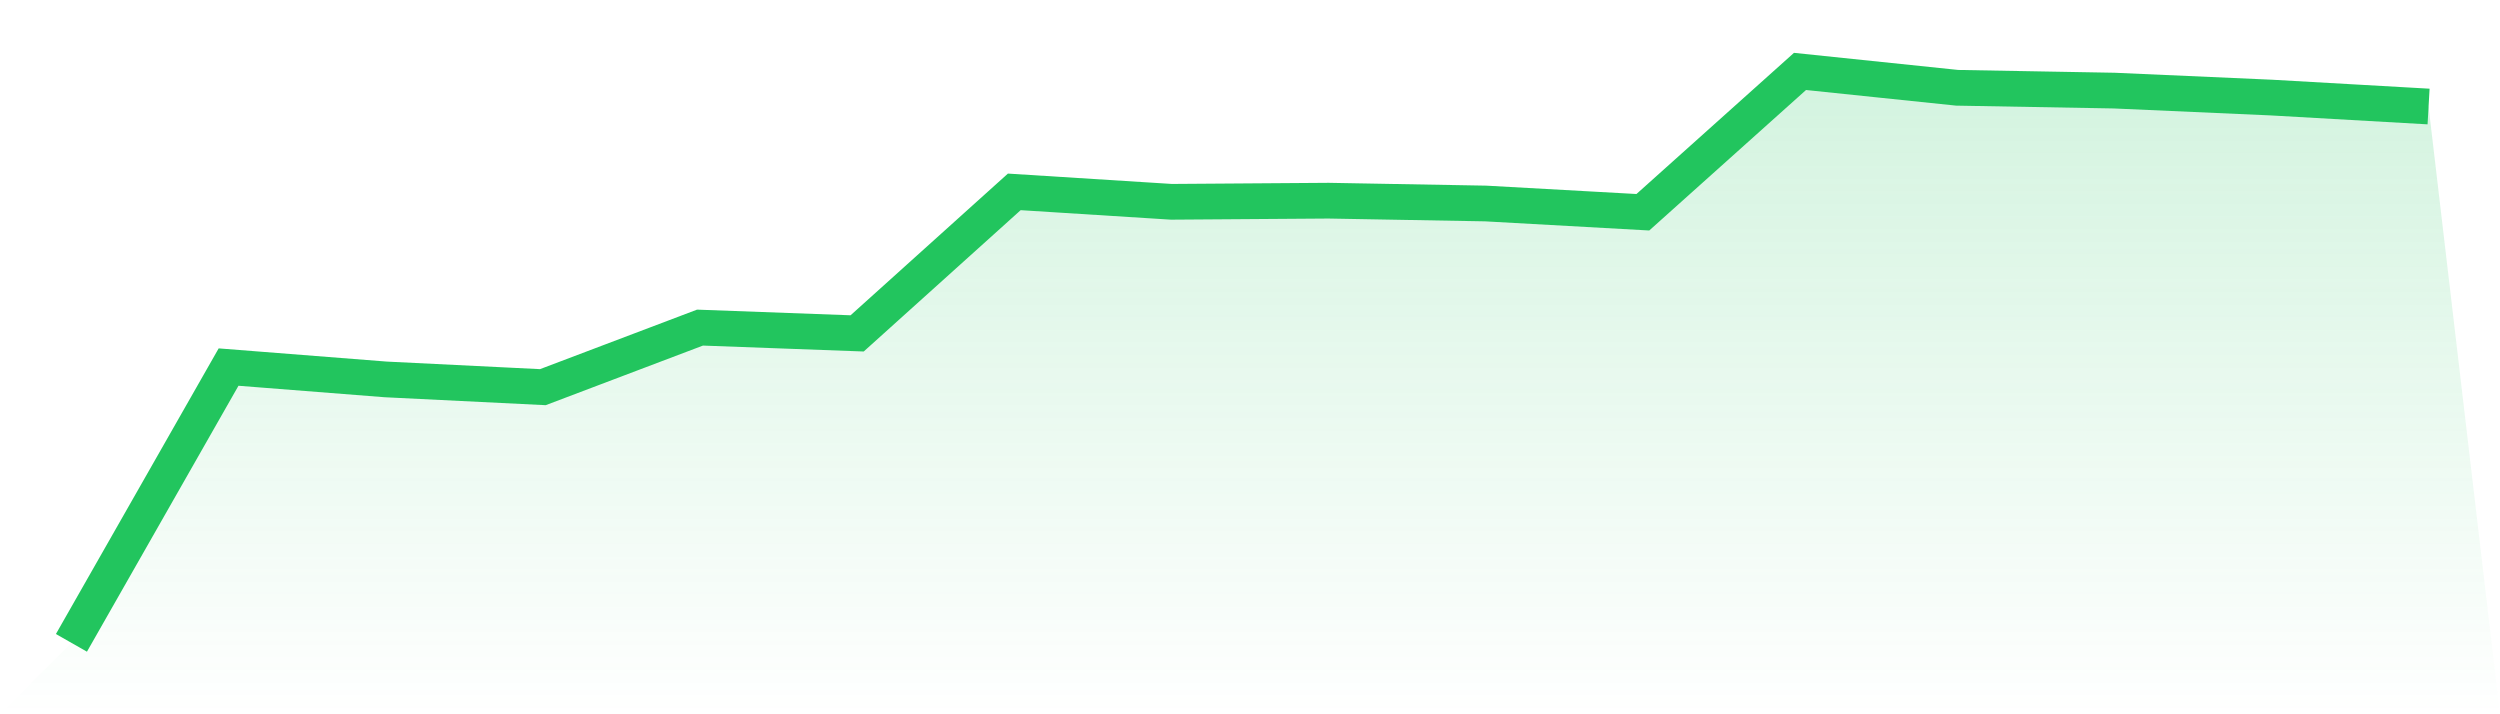
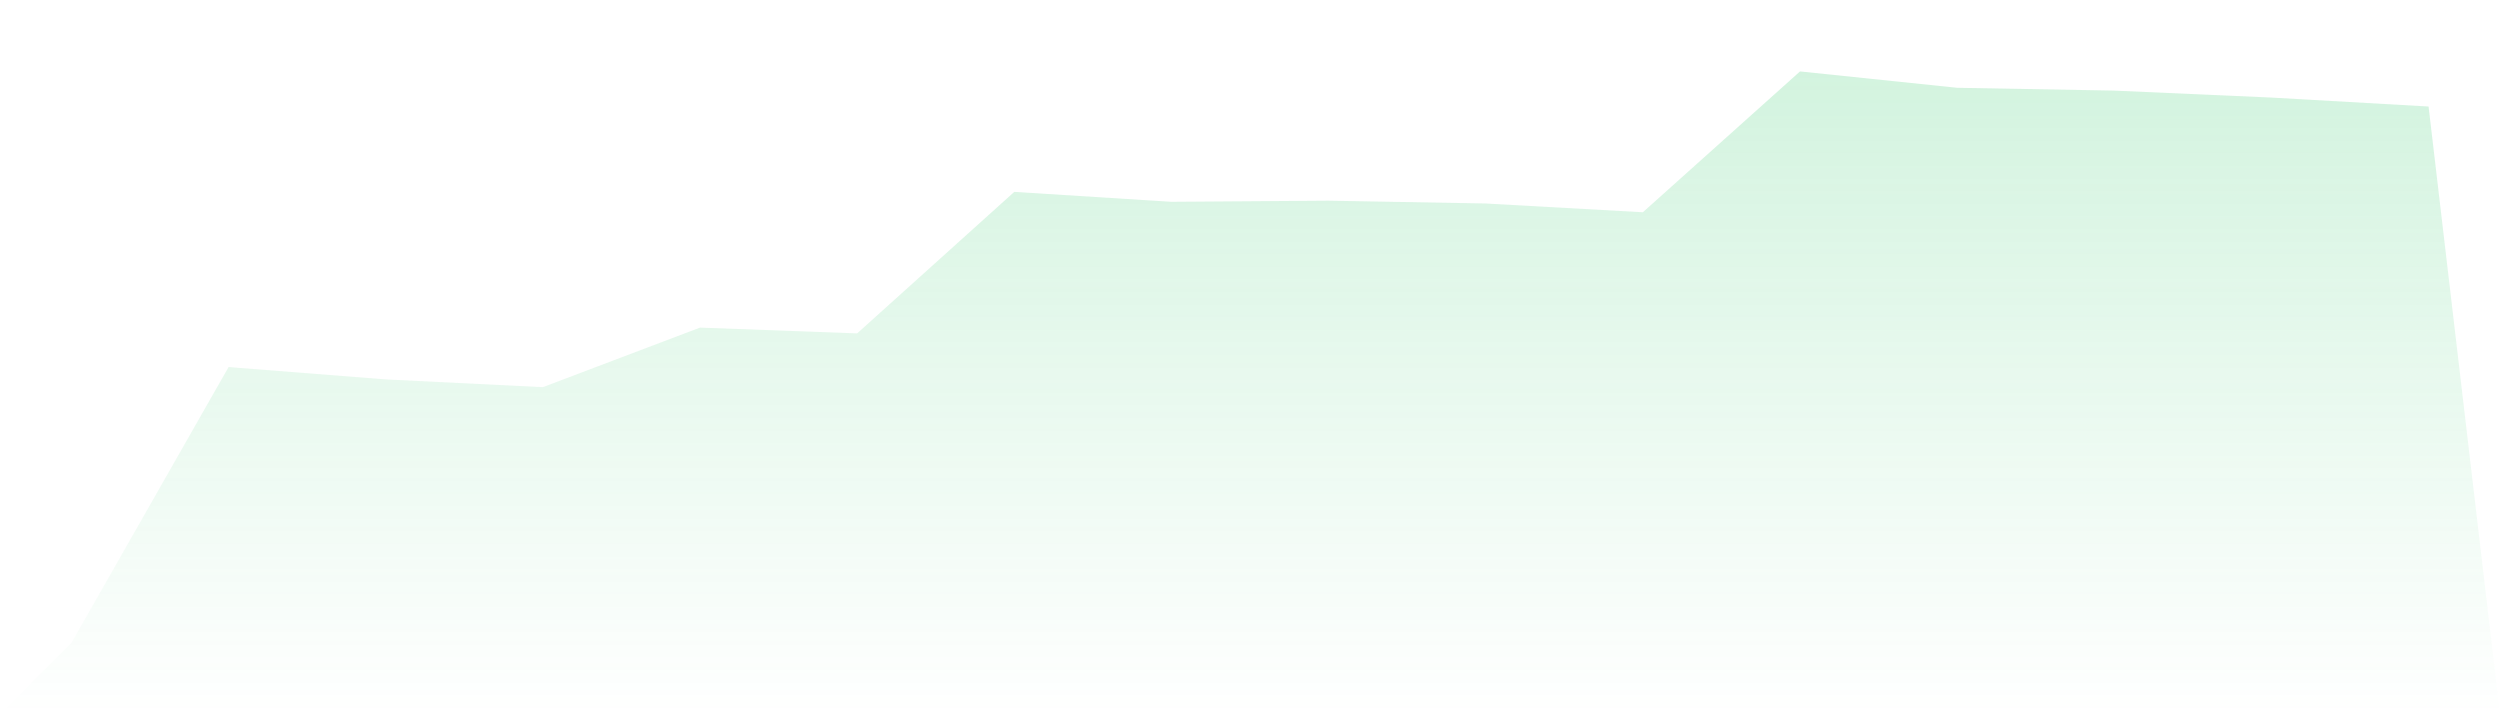
<svg xmlns="http://www.w3.org/2000/svg" viewBox="0 0 140 40">
  <defs>
    <linearGradient id="gradient" x1="0" x2="0" y1="0" y2="1">
      <stop offset="0%" stop-color="#22c55e" stop-opacity="0.2" />
      <stop offset="100%" stop-color="#22c55e" stop-opacity="0" />
    </linearGradient>
  </defs>
-   <path d="M4,36 L4,36 L12.8,20.556 L21.6,21.247 L30.4,21.681 L39.2,18.346 L48,18.67 L56.8,10.745 L65.6,11.301 L74.4,11.238 L83.2,11.396 L92,11.886 L100.8,4 L109.6,4.916 L118.4,5.074 L127.2,5.464 L136,5.965 L140,40 L0,40 z" fill="url(#gradient)" />
-   <path d="M4,36 L4,36 L12.8,20.556 L21.6,21.247 L30.4,21.681 L39.2,18.346 L48,18.67 L56.8,10.745 L65.6,11.301 L74.4,11.238 L83.2,11.396 L92,11.886 L100.8,4 L109.6,4.916 L118.4,5.074 L127.2,5.464 L136,5.965" fill="none" stroke="#22c55e" stroke-width="2" />
+   <path d="M4,36 L12.8,20.556 L21.6,21.247 L30.4,21.681 L39.2,18.346 L48,18.67 L56.8,10.745 L65.6,11.301 L74.4,11.238 L83.2,11.396 L92,11.886 L100.8,4 L109.6,4.916 L118.4,5.074 L127.2,5.464 L136,5.965 L140,40 L0,40 z" fill="url(#gradient)" />
</svg>